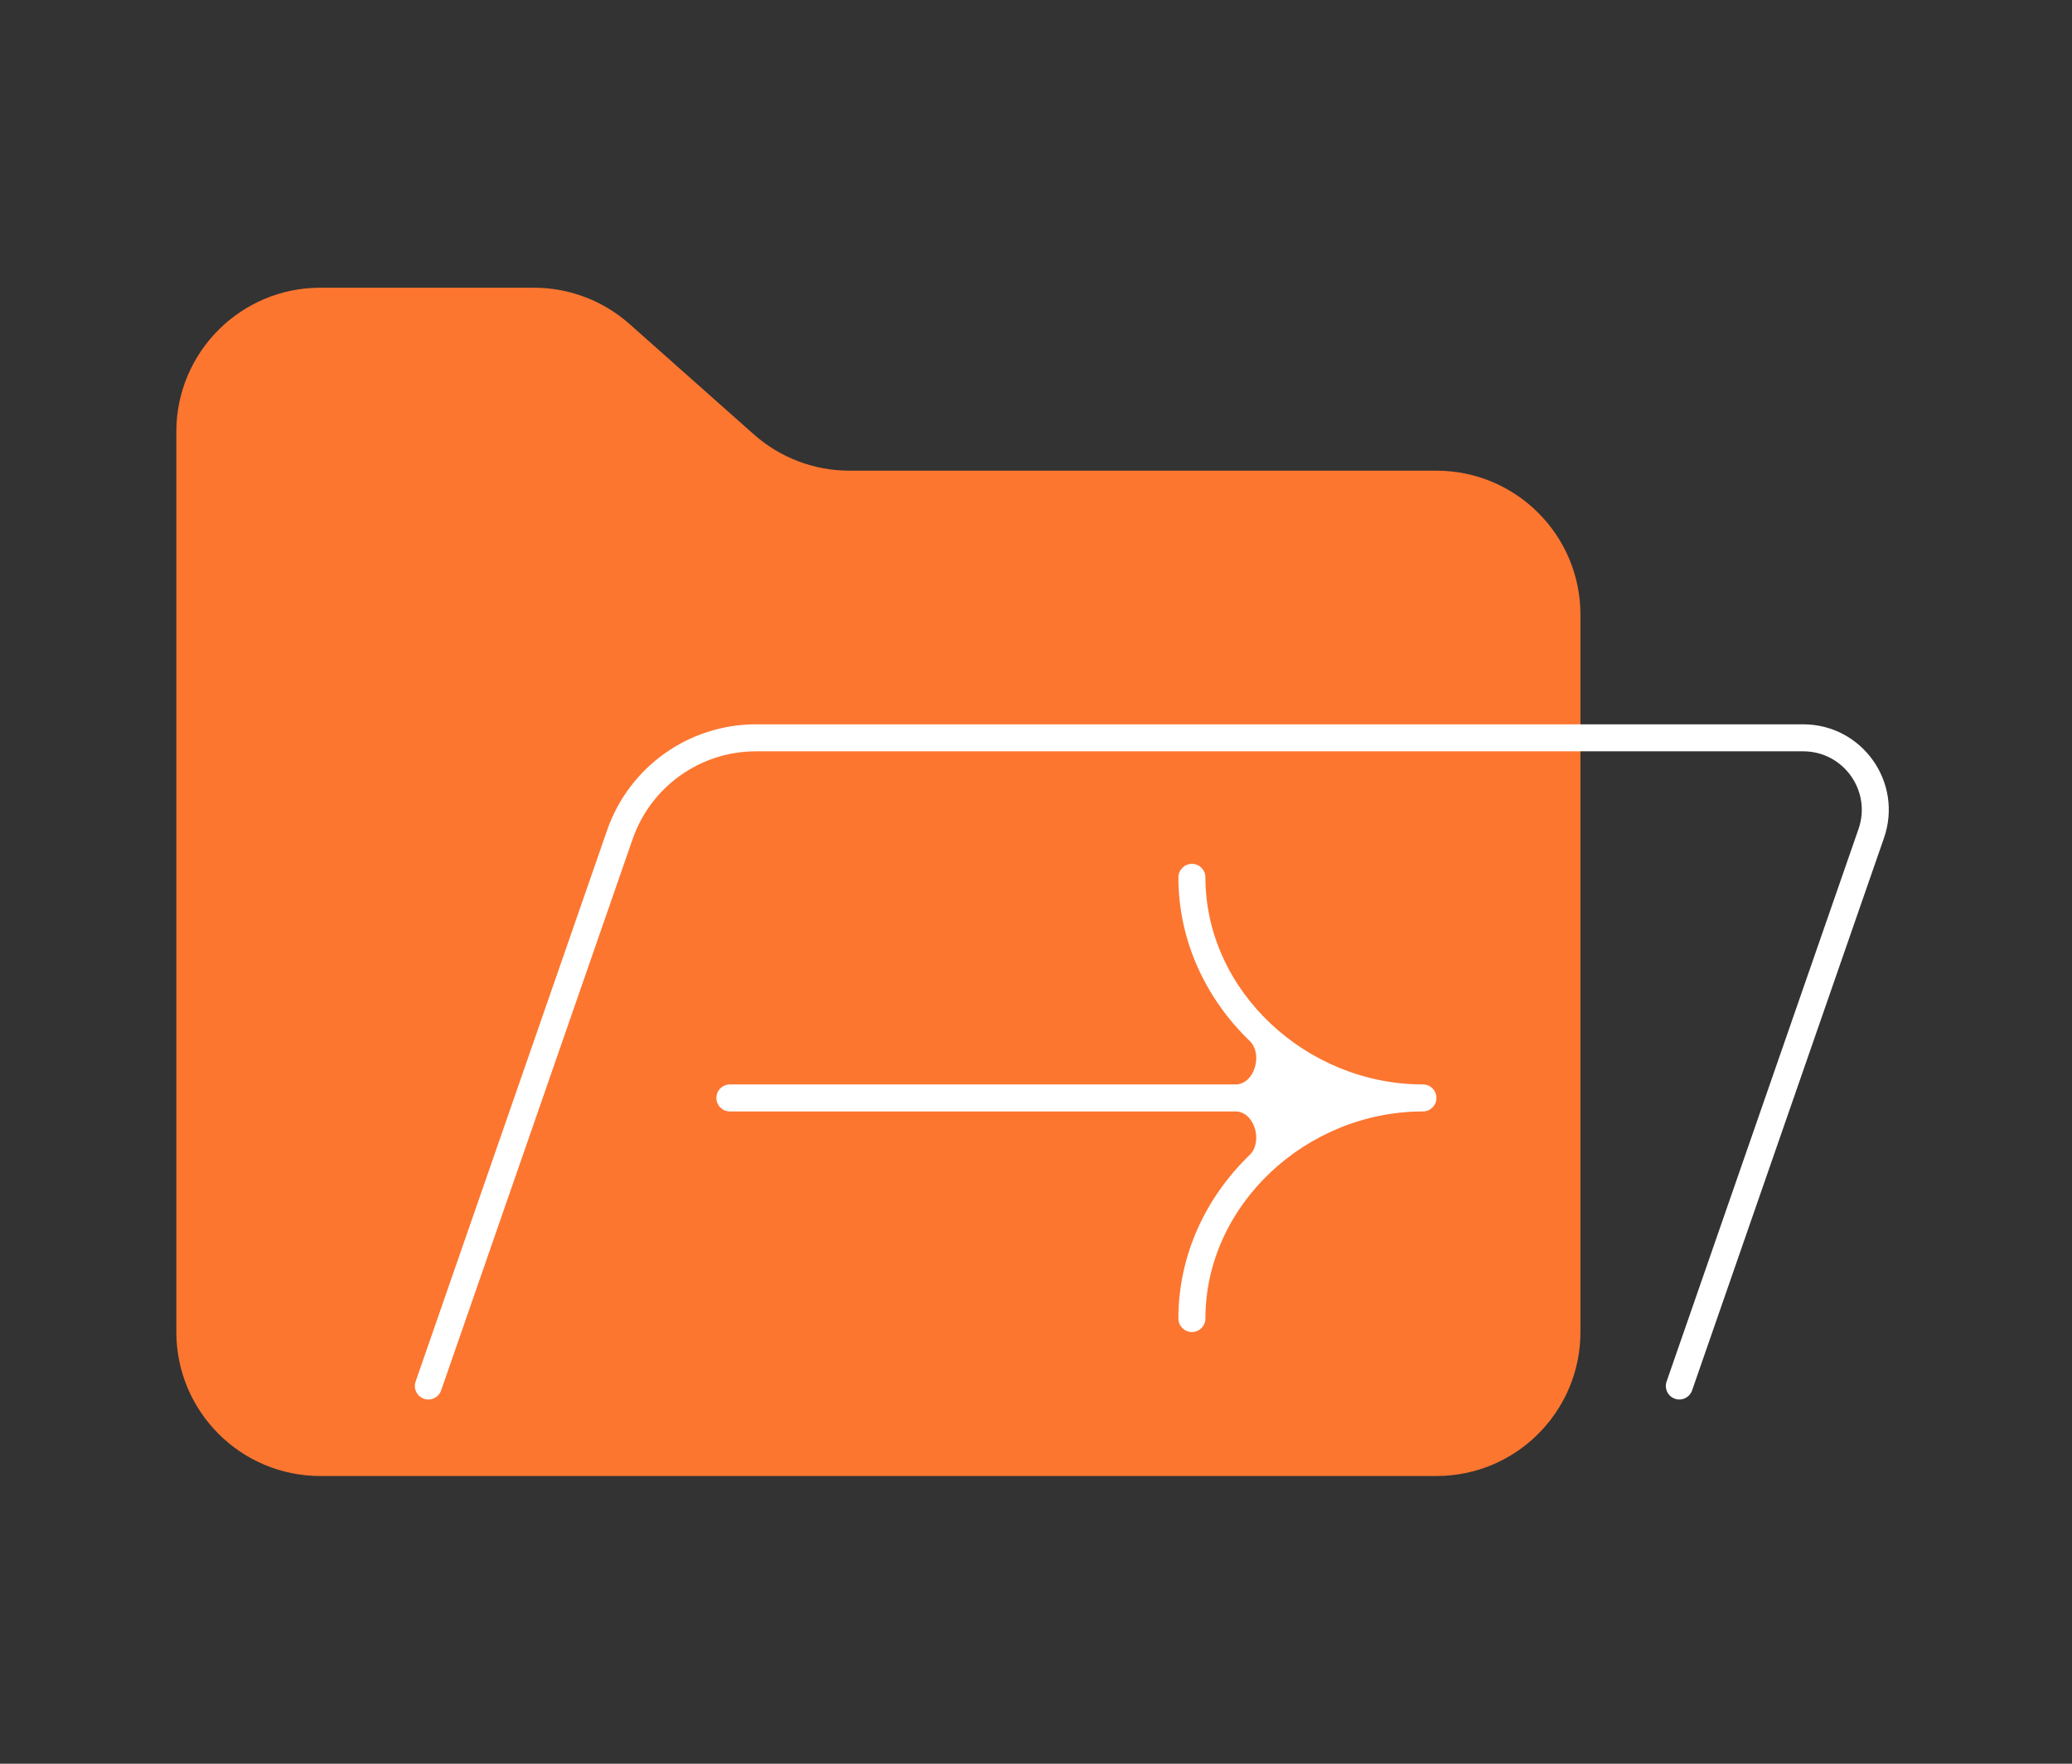
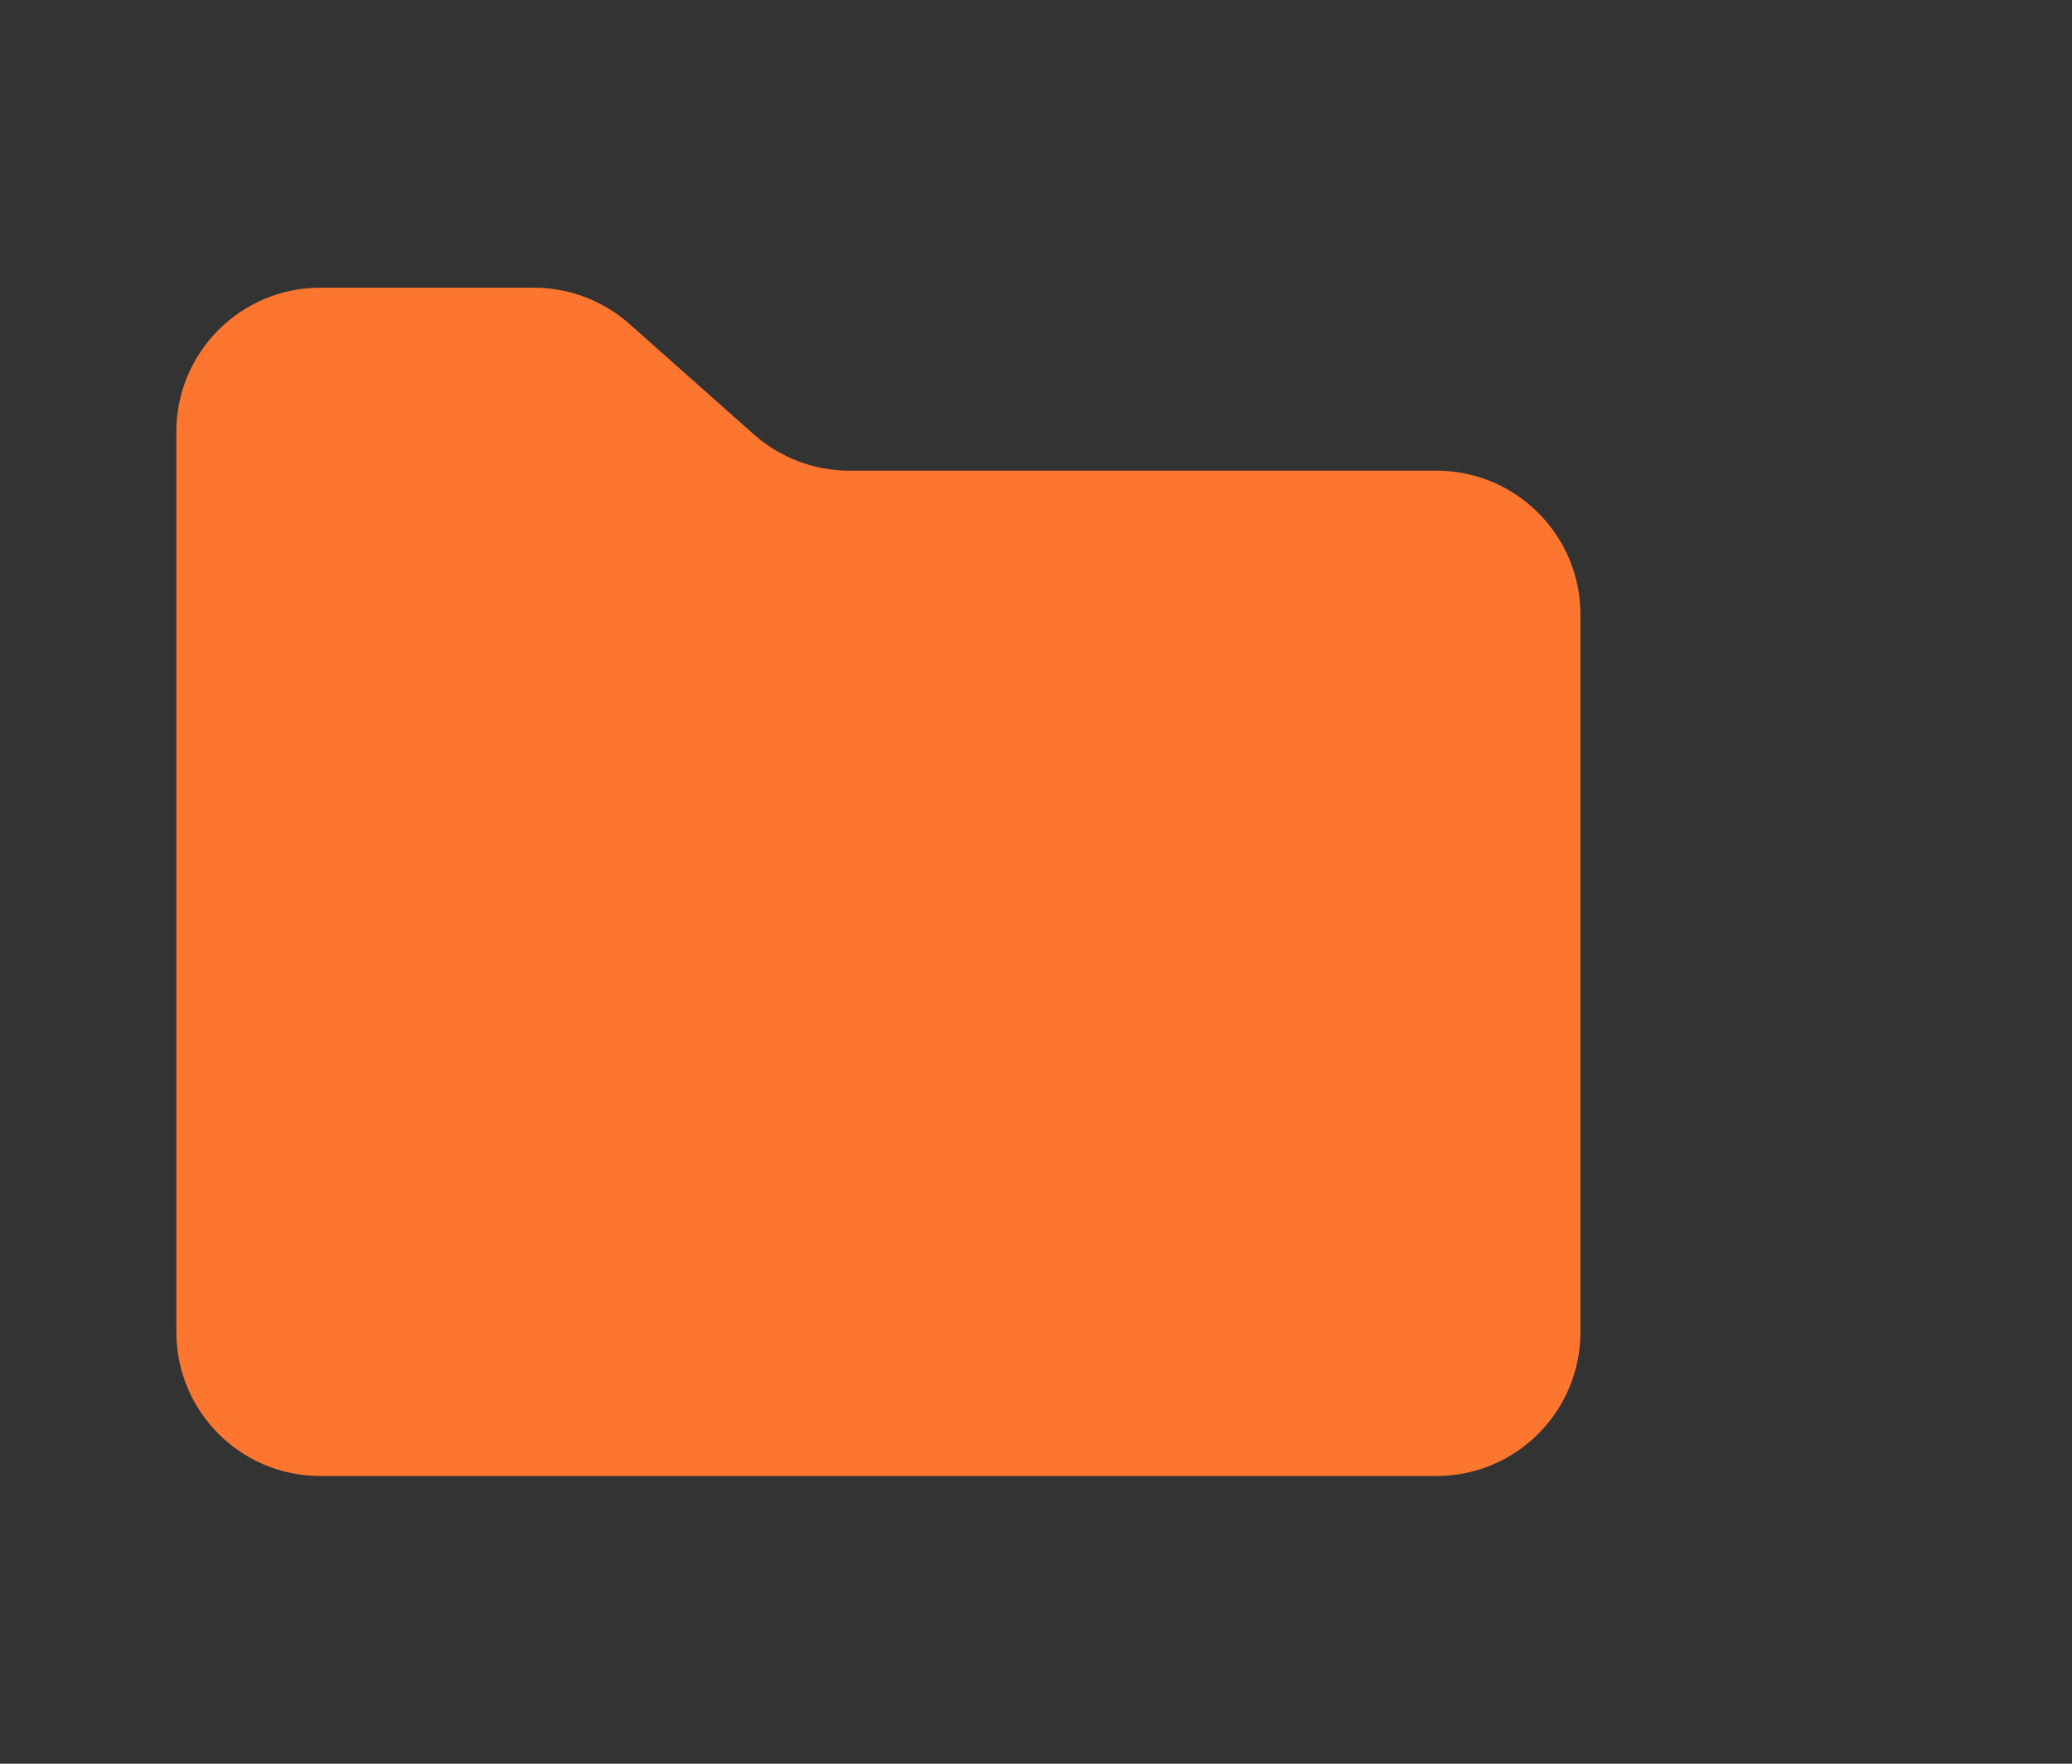
<svg xmlns="http://www.w3.org/2000/svg" width="235" height="200" viewBox="0 0 235 200" fill="none">
  <rect x="0" y="0" width="235" height="200" fill="#333333" stroke="none" />
  <path d="M20 48.958C20 39.938 27.313 32.625 36.333 32.625H60.554C64.55 32.625 68.407 34.09 71.396 36.742L85.496 49.256C88.485 51.908 92.342 53.373 96.338 53.373H162.917C171.937 53.373 179.25 60.685 179.25 69.706V151.042C179.25 160.062 171.937 167.375 162.917 167.375H36.333C27.313 167.375 20 160.062 20 151.042V48.958Z" fill="#FC7630" />
-   <path d="M190.465 157.167L212.232 94.514C214.076 89.207 210.136 83.667 204.518 83.667H85.736C78.781 83.667 72.59 88.07 70.307 94.64L48.584 157.167" stroke="white" stroke-width="3.062" stroke-linecap="round" stroke-linejoin="round" />
-   <path fill-rule="evenodd" clip-rule="evenodd" d="M161.385 122.972C148.159 122.972 136.714 112.352 136.714 99.49C136.714 98.644 136.028 97.958 135.183 97.958C134.337 97.958 133.651 98.644 133.651 99.49C133.651 106.726 136.79 113.263 141.734 118.039C143.279 119.531 142.275 122.972 140.127 122.972L82.781 122.972C81.936 122.972 81.25 123.657 81.25 124.503C81.25 125.349 81.936 126.034 82.781 126.034L140.127 126.034C142.275 126.034 143.279 129.474 141.734 130.967C136.79 135.743 133.651 142.28 133.651 149.516C133.651 150.362 134.337 151.048 135.183 151.048C136.028 151.048 136.714 150.362 136.714 149.516C136.714 136.654 148.159 126.034 161.385 126.034C162.231 126.034 162.917 125.349 162.917 124.503C162.917 123.657 162.231 122.972 161.385 122.972Z" fill="white" />
</svg>